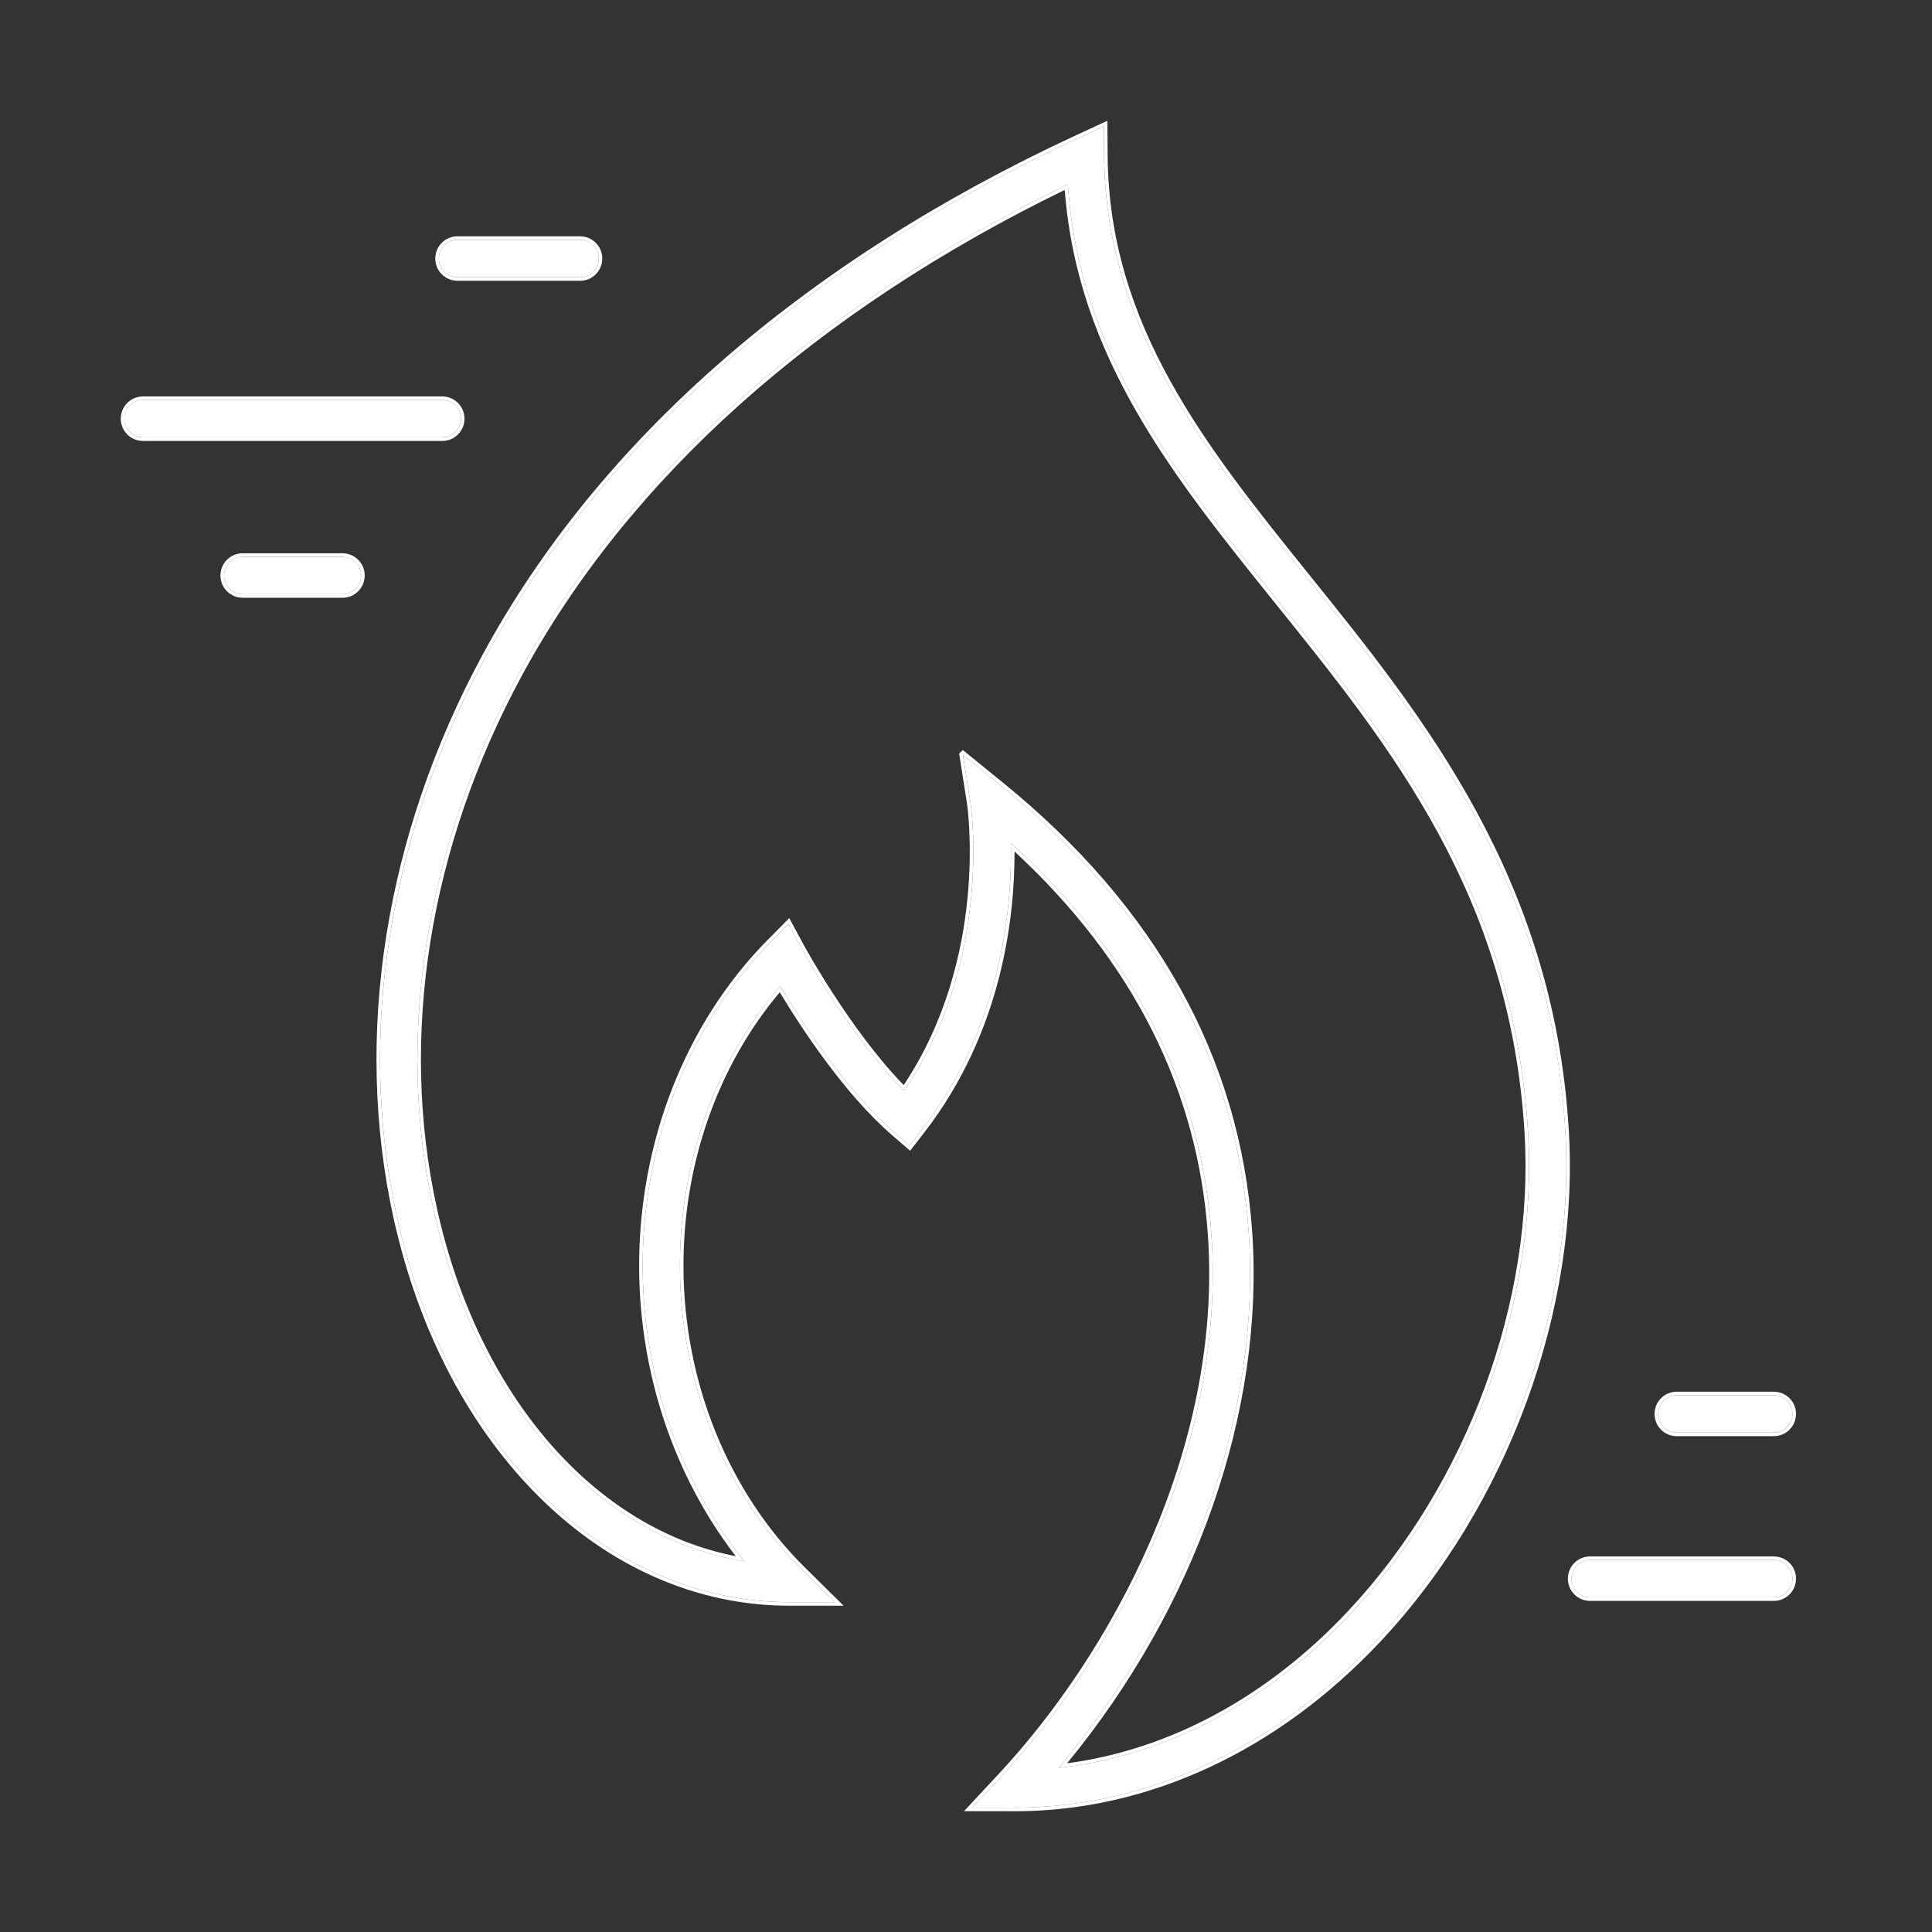
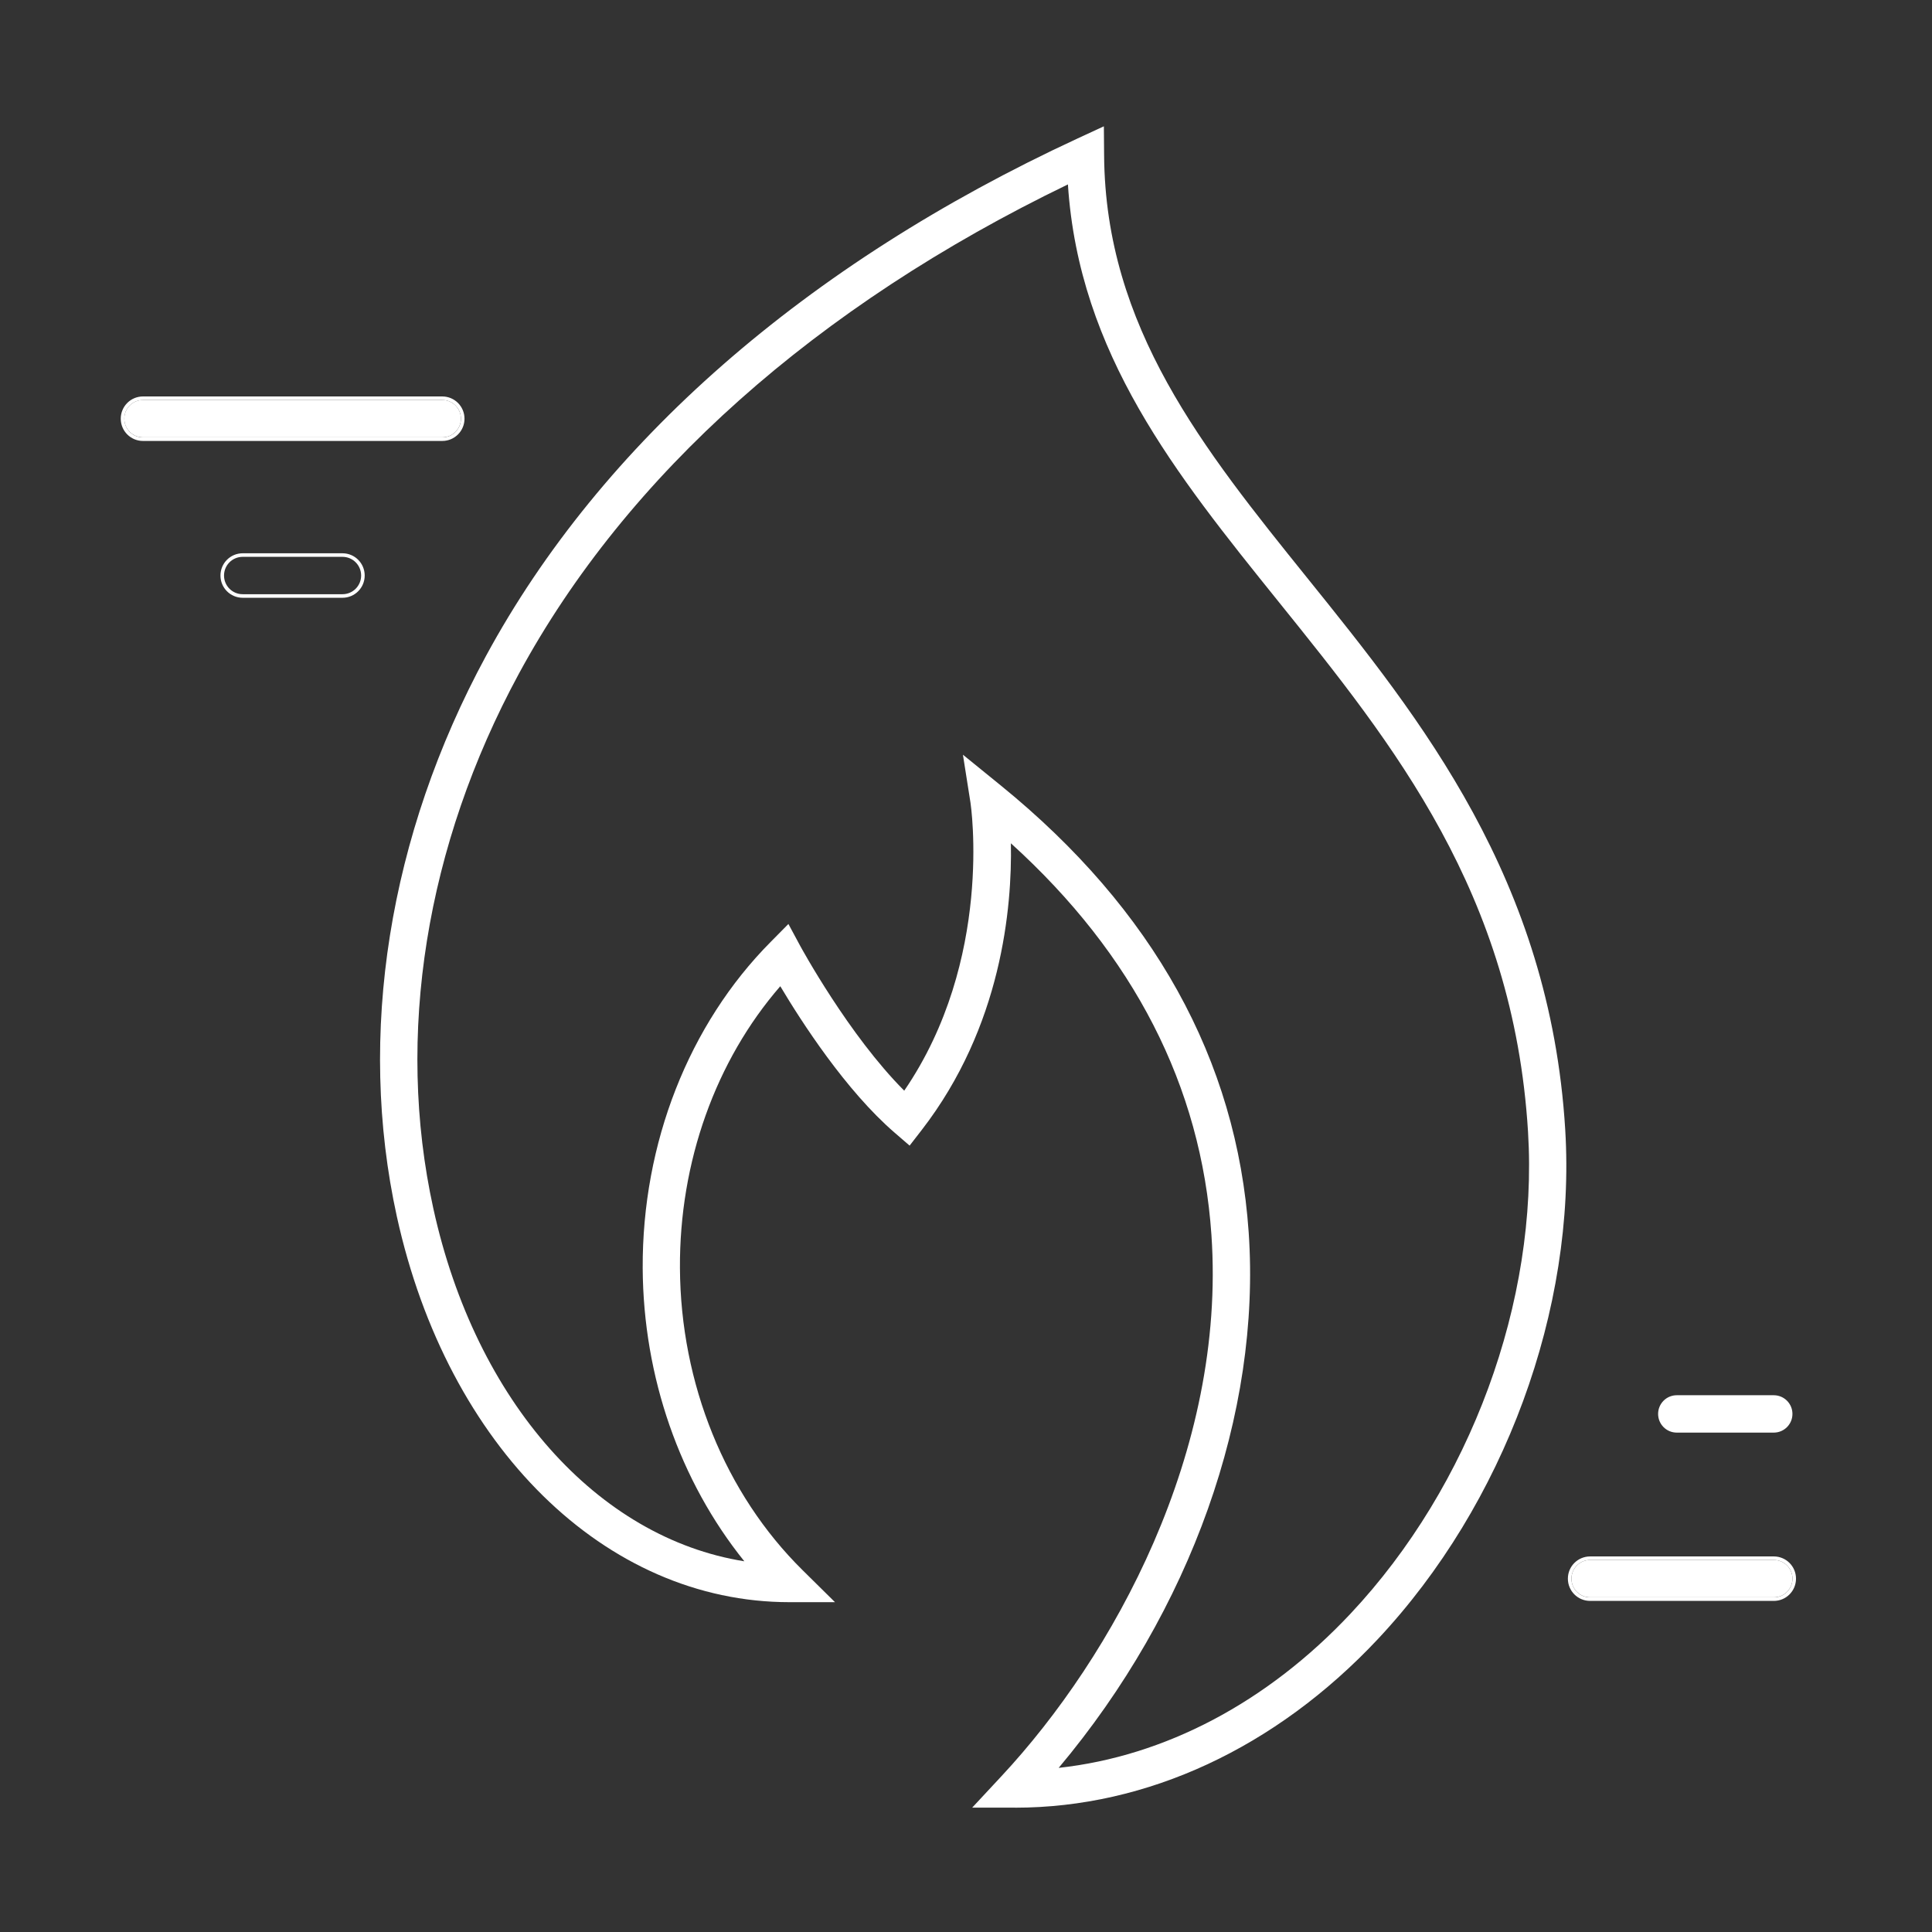
<svg xmlns="http://www.w3.org/2000/svg" width="64" height="64" viewBox="0 0 64 64" fill="none">
  <rect x="0" y="0" width="64" height="64" fill="#333333" stroke="none" />
-   <path d="M19.216 9.184H15.155C14.813 9.184 14.537 8.907 14.537 8.564C14.537 8.222 14.813 7.945 15.155 7.945H19.216C19.558 7.945 19.834 8.222 19.834 8.564C19.834 8.907 19.558 9.184 19.216 9.184Z" fill="white" />
-   <path fill-rule="evenodd" clip-rule="evenodd" d="M19.216 9.302H15.155C14.748 9.302 14.419 8.972 14.419 8.565C14.419 8.158 14.748 7.828 15.155 7.828H19.216C19.622 7.828 19.951 8.158 19.951 8.565C19.951 8.972 19.622 9.302 19.216 9.302ZM15.155 9.184H19.216C19.557 9.184 19.834 8.907 19.834 8.565C19.834 8.223 19.557 7.946 19.216 7.946H15.155C14.813 7.946 14.537 8.223 14.537 8.565C14.537 8.907 14.813 9.184 15.155 9.184Z" fill="white" />
-   <path d="M11.346 19.684H8.039C7.697 19.684 7.421 19.407 7.421 19.064C7.421 18.722 7.697 18.445 8.039 18.445H11.346C11.687 18.445 11.964 18.722 11.964 19.064C11.964 19.407 11.687 19.684 11.346 19.684Z" fill="white" />
  <path fill-rule="evenodd" clip-rule="evenodd" d="M11.345 19.802H8.039C7.632 19.802 7.303 19.472 7.303 19.065C7.303 18.658 7.632 18.328 8.039 18.328H11.345C11.752 18.328 12.081 18.658 12.081 19.065C12.081 19.472 11.752 19.802 11.345 19.802ZM8.039 19.684H11.345C11.687 19.684 11.963 19.407 11.963 19.065C11.963 18.723 11.687 18.446 11.345 18.446H8.039C7.697 18.446 7.421 18.723 7.421 19.065C7.421 19.407 7.697 19.684 8.039 19.684Z" fill="white" />
  <path d="M14.651 14.488H4.736C4.394 14.488 4.117 14.211 4.117 13.869C4.117 13.527 4.394 13.25 4.736 13.25H14.651C14.992 13.25 15.269 13.527 15.269 13.869C15.269 14.211 14.992 14.488 14.651 14.488Z" fill="white" />
  <path fill-rule="evenodd" clip-rule="evenodd" d="M14.651 14.607H4.736C4.329 14.607 4 14.277 4 13.87C4 13.463 4.329 13.133 4.736 13.133H14.651C15.058 13.133 15.387 13.463 15.387 13.87C15.387 14.277 15.058 14.607 14.651 14.607ZM4.736 14.489H14.651C14.993 14.489 15.269 14.212 15.269 13.87C15.269 13.527 14.993 13.251 14.651 13.251H4.736C4.394 13.251 4.118 13.527 4.118 13.87C4.118 14.212 4.394 14.489 4.736 14.489Z" fill="white" />
  <path d="M58.76 52.914H52.674C52.332 52.914 52.056 52.637 52.056 52.295C52.056 51.953 52.332 51.676 52.674 51.676H58.76C59.101 51.676 59.378 51.953 59.378 52.295C59.378 52.637 59.101 52.914 58.76 52.914Z" fill="white" />
  <path fill-rule="evenodd" clip-rule="evenodd" d="M58.76 53.032H52.674C52.267 53.032 51.938 52.703 51.938 52.295C51.938 51.888 52.267 51.559 52.674 51.559H58.76C59.167 51.559 59.495 51.888 59.495 52.295C59.495 52.703 59.167 53.032 58.76 53.032ZM52.674 52.915H58.76C59.101 52.915 59.378 52.638 59.378 52.295C59.378 51.953 59.101 51.676 58.76 51.676H52.674C52.332 51.676 52.056 51.953 52.056 52.295C52.056 52.638 52.332 52.915 52.674 52.915Z" fill="white" />
  <path d="M58.759 47.457H55.545C55.203 47.457 54.927 47.18 54.927 46.838C54.927 46.496 55.203 46.219 55.545 46.219H58.759C59.1 46.219 59.377 46.496 59.377 46.838C59.377 47.18 59.1 47.457 58.759 47.457Z" fill="white" />
-   <path fill-rule="evenodd" clip-rule="evenodd" d="M58.759 47.575H55.545C55.138 47.575 54.809 47.246 54.809 46.838C54.809 46.431 55.138 46.102 55.545 46.102H58.759C59.166 46.102 59.495 46.431 59.495 46.838C59.495 47.246 59.166 47.575 58.759 47.575ZM55.545 47.458H58.759C59.101 47.458 59.377 47.181 59.377 46.838C59.377 46.496 59.101 46.219 58.759 46.219H55.545C55.204 46.219 54.927 46.496 54.927 46.838C54.927 47.181 55.204 47.458 55.545 47.458Z" fill="white" />
  <path d="M33.627 59.88H32.205L33.175 58.838C36.861 54.884 40.625 48.096 40.13 40.905C39.791 35.979 37.557 31.623 33.487 27.935C33.529 30.057 33.185 34.004 30.532 37.434L30.132 37.95L29.64 37.525C28.019 36.128 26.547 33.843 25.848 32.67C23.707 35.136 22.504 38.491 22.524 42.005C22.544 45.838 24.024 49.485 26.587 52.014L27.66 53.074H26.152C20.051 53.074 14.825 47.94 13.146 40.298C11.825 34.278 12.873 27.684 16.099 21.729C19.918 14.681 26.695 8.754 35.698 4.586L36.567 4.184L36.575 5.145C36.615 10.838 39.864 14.873 43.301 19.141C47.07 23.82 51.342 29.126 51.85 37.419C52.214 43.364 49.834 49.835 45.636 54.305C42.259 57.901 37.995 59.882 33.625 59.882L33.627 59.88ZM31.901 25.003L33.15 26.018C38.206 30.125 40.97 35.106 41.364 40.819C41.779 46.825 39.442 53.356 35.07 58.563C38.587 58.178 41.975 56.399 44.739 53.454C48.711 49.223 50.963 43.107 50.618 37.492C50.133 29.591 46.173 24.674 42.342 19.917C38.954 15.708 35.743 11.722 35.376 6.109C27.037 10.139 20.757 15.731 17.187 22.32C14.104 28.013 13.096 34.303 14.355 40.034C15.762 46.445 19.802 50.945 24.657 51.72C22.521 49.067 21.31 45.611 21.29 42.012C21.27 37.877 22.815 33.936 25.532 31.2L26.117 30.608L26.512 31.341C26.529 31.373 28.12 34.296 29.954 36.13C32.924 31.791 32.157 26.652 32.15 26.599L31.899 25.006L31.901 25.003Z" fill="white" />
-   <path fill-rule="evenodd" clip-rule="evenodd" d="M33.627 59.88L33.625 59.882C33.625 59.882 33.626 59.882 33.627 59.882C33.628 59.882 33.629 59.882 33.63 59.882C33.684 59.882 33.738 59.882 33.792 59.881C38.103 59.831 42.301 57.856 45.635 54.305C49.834 49.835 52.214 43.364 51.849 37.419C51.342 29.126 47.07 23.82 43.301 19.142C39.864 14.873 36.615 10.838 36.575 5.145L36.567 4.184L35.698 4.586C26.695 8.754 19.918 14.682 16.098 21.729C12.872 27.684 11.824 34.278 13.146 40.298C14.825 47.94 20.051 53.074 26.152 53.074H27.659L26.587 52.014C24.023 49.485 22.544 45.838 22.523 42.005C22.504 38.536 23.677 35.221 25.767 32.764C25.794 32.732 25.821 32.701 25.848 32.67C25.868 32.704 25.89 32.74 25.911 32.776C26.633 33.976 28.066 36.169 29.639 37.525L30.132 37.95L30.531 37.434C33.119 34.089 33.511 30.253 33.489 28.097C33.488 28.042 33.487 27.988 33.486 27.936C33.526 27.972 33.566 28.008 33.606 28.044C37.601 31.709 39.794 36.028 40.13 40.905C40.625 48.096 36.861 54.884 33.175 58.838L32.205 59.88H33.627ZM33.607 28.206C37.531 31.836 39.681 36.103 40.013 40.913C40.505 48.06 36.761 54.818 33.089 58.758L31.934 59.998H33.343L33.341 60H33.625C38.031 60 42.325 58.002 45.721 54.386C49.941 49.893 52.333 43.39 51.967 37.412C51.457 29.078 47.162 23.747 43.394 19.069L43.393 19.068C39.951 14.794 36.732 10.79 36.692 5.144L36.683 4L35.648 4.479C35.648 4.479 35.648 4.479 35.648 4.479C26.628 8.656 19.829 14.598 15.995 21.673C12.757 27.65 11.703 34.273 13.031 40.324C14.717 47.998 19.977 53.192 26.152 53.192H27.946L26.669 51.931C24.13 49.425 22.661 45.808 22.641 42.004C22.622 38.576 23.776 35.302 25.831 32.87C26.56 34.079 27.989 36.258 29.563 37.614L30.149 38.12L30.625 37.506C33.191 34.188 33.615 30.394 33.607 28.206ZM31.893 24.845L33.224 25.926C38.301 30.051 41.084 35.061 41.481 40.811C41.892 46.764 39.616 53.222 35.349 58.411C38.731 57.965 41.982 56.219 44.652 53.374C48.604 49.166 50.843 43.081 50.501 37.499C50.018 29.64 46.082 24.748 42.249 19.991L42.234 19.971C38.891 15.818 35.694 11.846 35.271 6.291C27.026 10.306 20.824 15.855 17.29 22.376C14.219 28.047 13.217 34.309 14.47 40.009L14.355 40.034C13.096 34.303 14.103 28.014 17.186 22.32C20.741 15.761 26.979 10.19 35.262 6.164C35.3 6.146 35.338 6.127 35.376 6.109C35.379 6.151 35.382 6.194 35.385 6.236C35.791 11.779 38.976 15.736 42.335 19.91L42.341 19.917C46.173 24.674 50.133 29.592 50.618 37.492C50.962 43.107 48.711 49.223 44.738 53.454C42.019 56.352 38.696 58.121 35.239 58.544C35.183 58.551 35.126 58.557 35.069 58.563C35.106 58.52 35.142 58.476 35.179 58.432C39.48 53.247 41.775 46.774 41.364 40.819C40.969 35.106 38.205 30.125 33.15 26.018L31.901 25.003L31.898 25.006L32.15 26.599L32.15 26.601C32.166 26.711 32.895 31.739 30.021 36.031C29.999 36.064 29.976 36.097 29.953 36.13C29.925 36.102 29.897 36.074 29.869 36.045C28.071 34.207 26.528 31.373 26.511 31.341L26.117 30.608L25.531 31.2C22.815 33.936 21.27 37.877 21.29 42.012C21.309 45.55 22.48 48.948 24.547 51.582C24.584 51.629 24.62 51.674 24.657 51.72C24.599 51.711 24.541 51.701 24.483 51.691C19.706 50.837 15.745 46.368 14.355 40.034L14.47 40.009C15.841 46.255 19.716 50.65 24.373 51.55C22.34 48.91 21.192 45.529 21.172 42.013C21.152 37.849 22.707 33.877 25.448 31.117C25.448 31.117 25.447 31.117 25.448 31.117M25.448 31.117L26.145 30.413L26.615 31.285C26.632 31.317 28.158 34.12 29.936 35.945C32.769 31.695 32.048 26.721 32.033 26.617L32.033 26.616L31.773 24.965L31.893 24.845" fill="white" />
</svg>